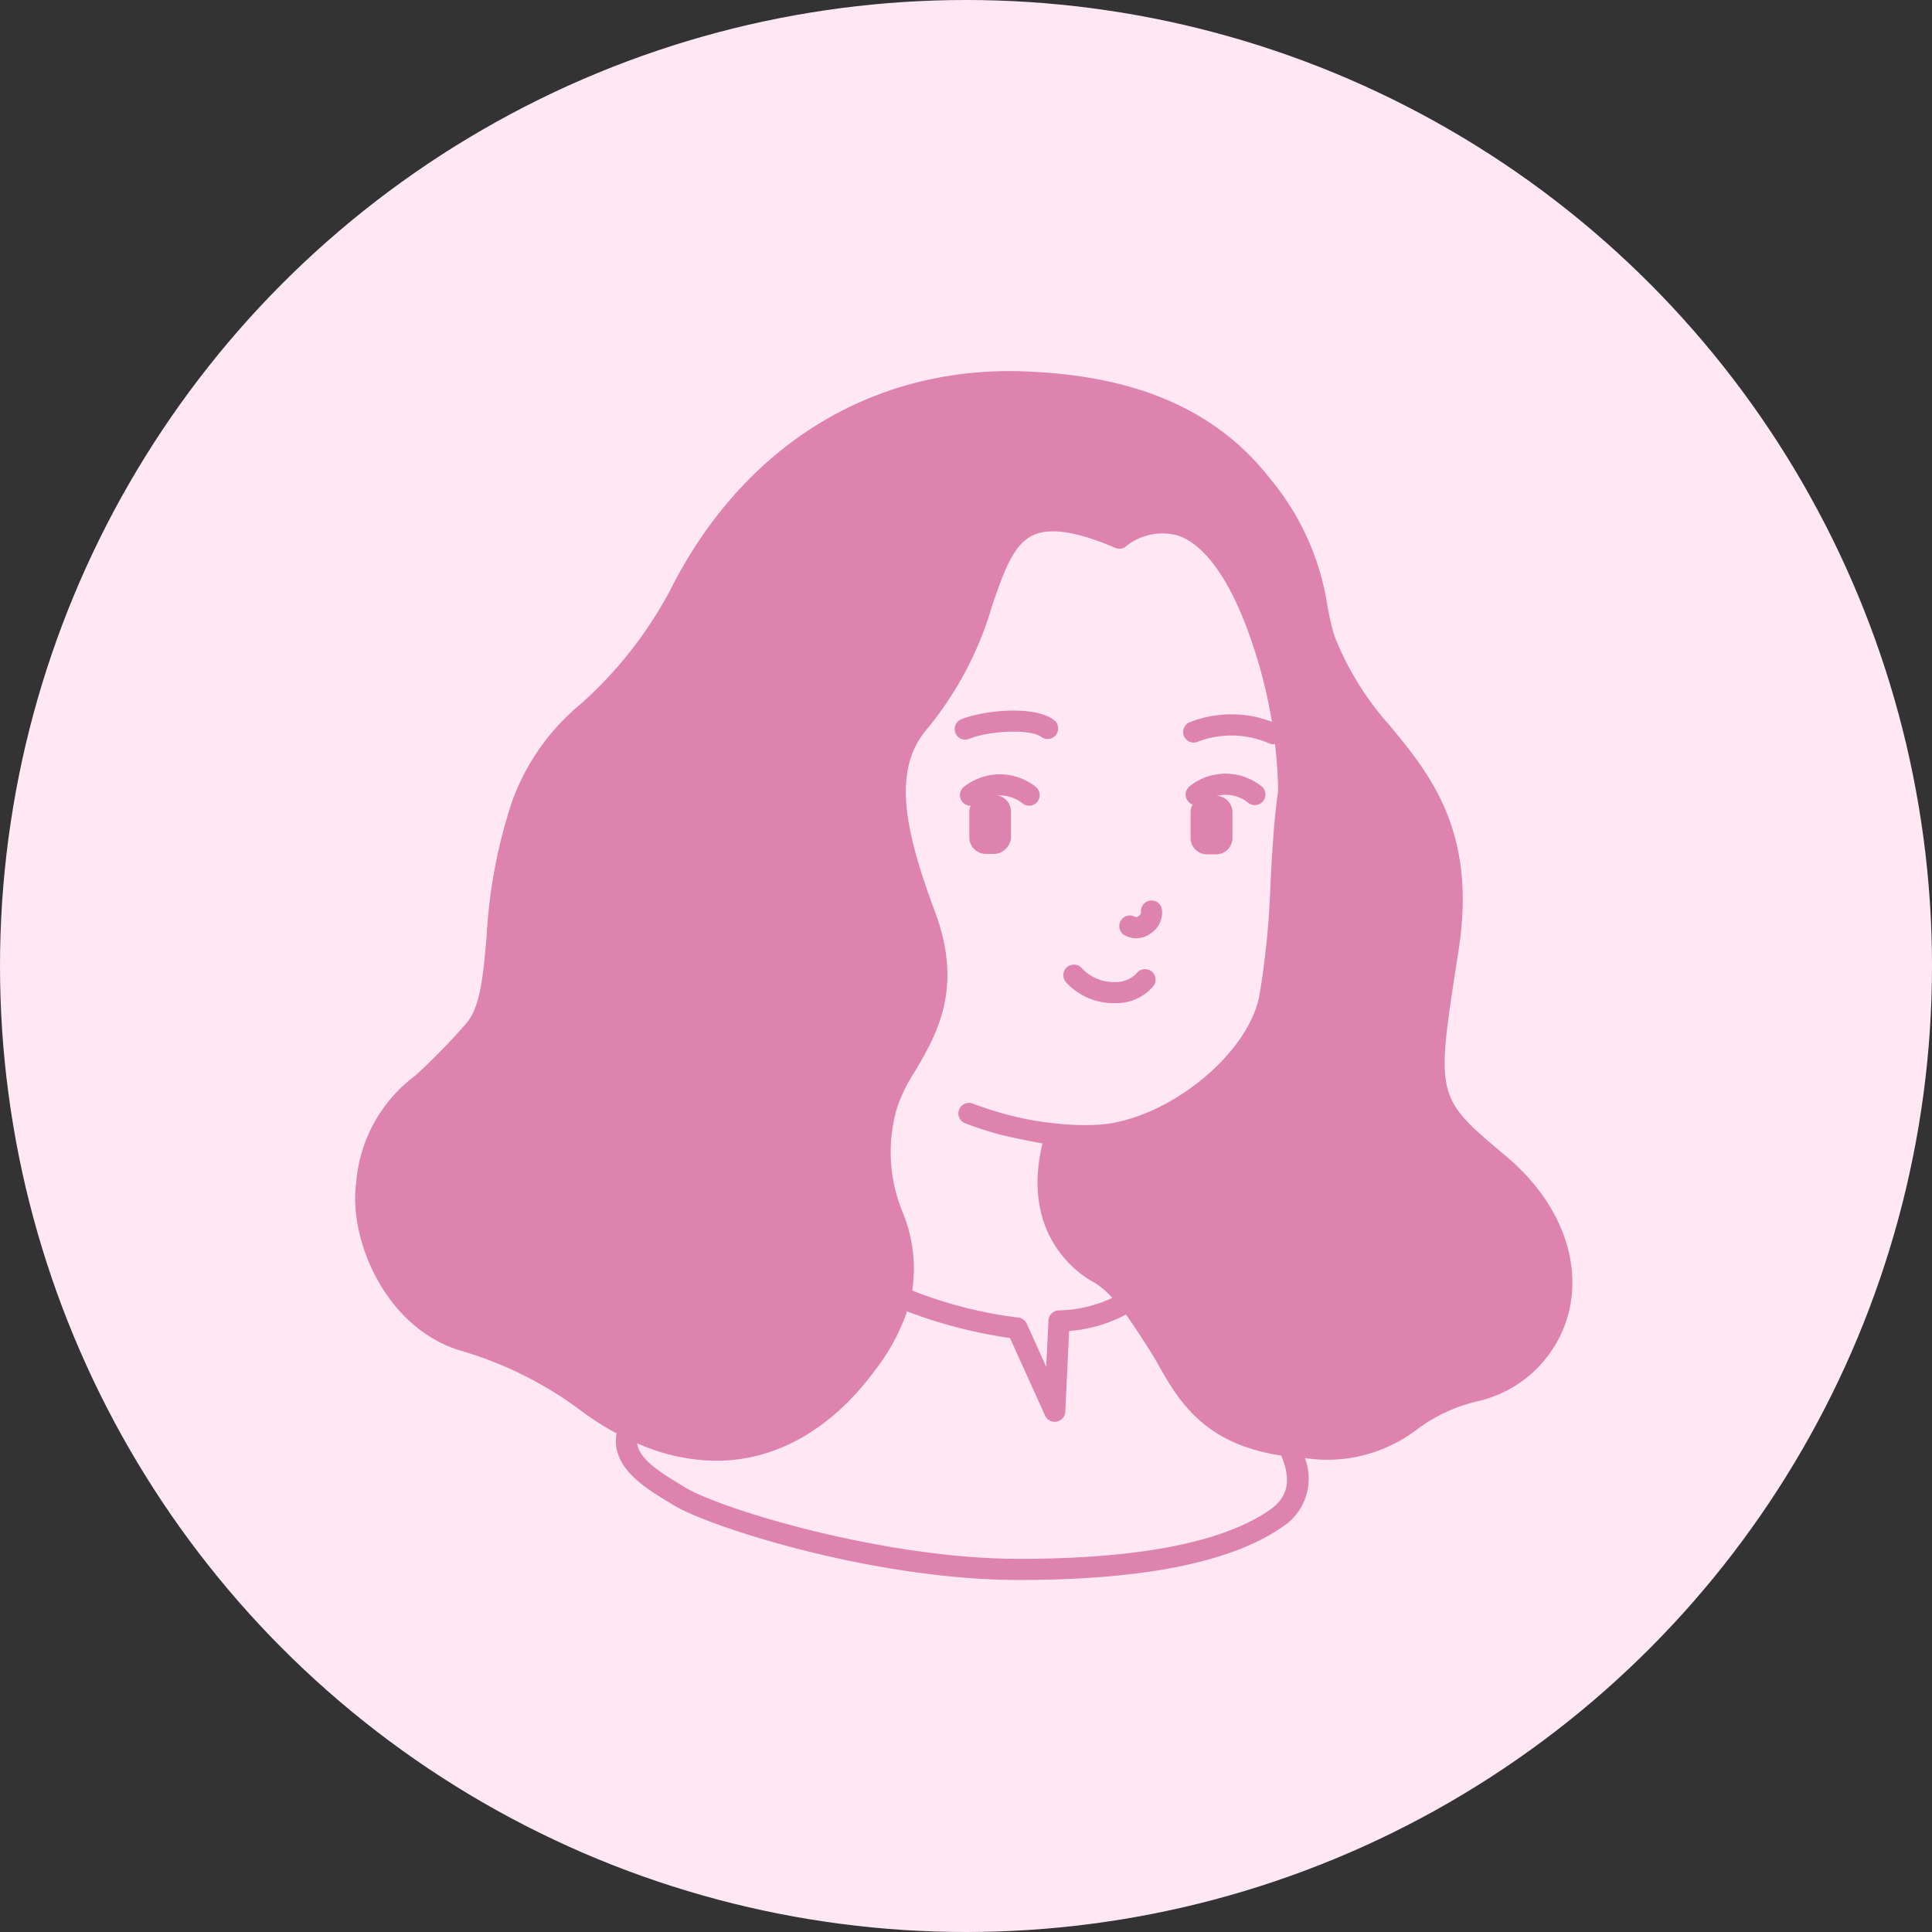
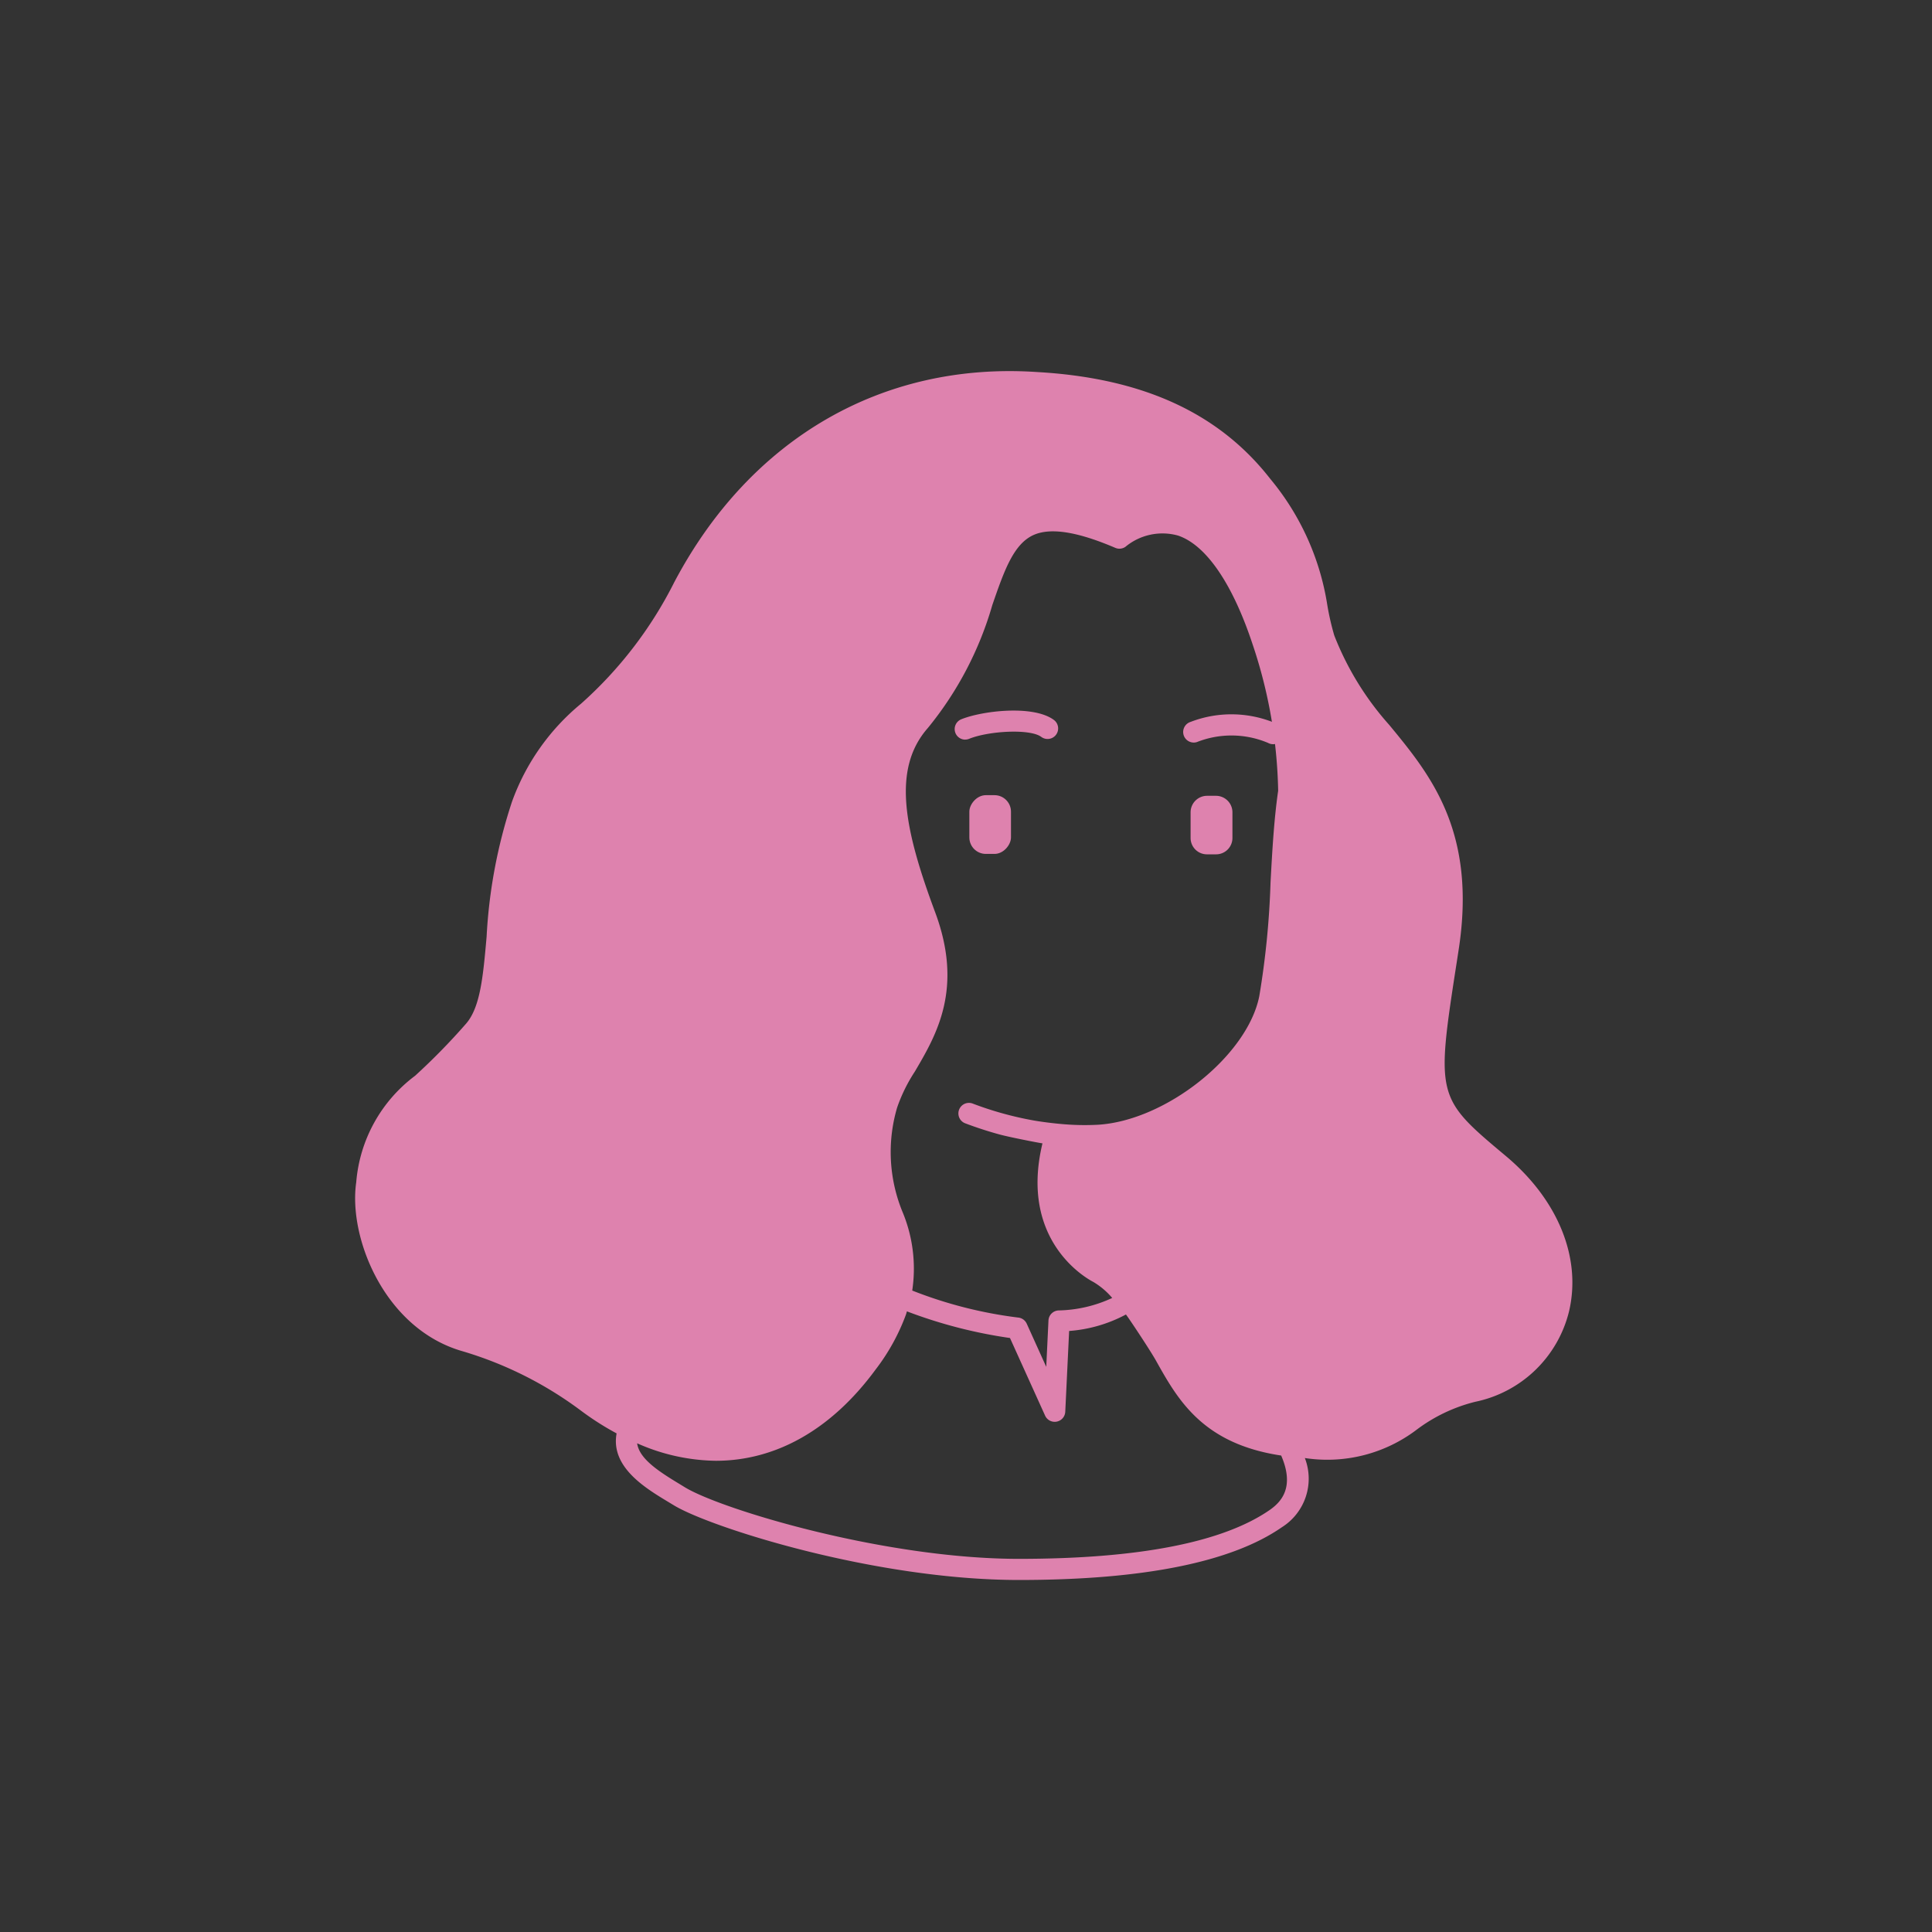
<svg xmlns="http://www.w3.org/2000/svg" version="1.1" width="512" height="512" x="0" y="0" viewBox="0 0 64 64" style="enable-background:new 0 0 512 512" xml:space="preserve" class="">
  <rect x="0" y="0" width="64" height="64" fill="#333333" stroke="none" />
-   <circle r="32" cx="32" cy="32" fill="#ffe8f3" shape="circle" />
  <g transform="matrix(-0.7,-1.7145055188062944e-16,-1.7145055188062944e-16,0.7,54.273,9.695)">
    <path d="M21.19 24.59v1.22a.773.773 0 0 1-.78.77h-.42a.773.773 0 0 1-.78-.77v-1.22a.781.781 0 0 1 .78-.78h.42a.781.781 0 0 1 .78.78zM17.283 21.368a.5.5 0 0 1-.253-.93 5.374 5.374 0 0 1 4.161-.125.5.5 0 0 1-.3.954 4.453 4.453 0 0 0-3.363.038.5.5 0 0 1-.245.063zM31.86 21.15a.5.5 0 0 1-.188-.036c-.924-.375-2.881-.487-3.414-.093a.5.5 0 1 1-.6-.8c.978-.725 3.394-.434 4.385-.032a.5.5 0 0 1-.187.963z" fill="#de82ae" opacity="1" data-original="#000000" class="" />
-     <path d="M20.919 24.25a.5.5 0 0 1-.311-.109 1.713 1.713 0 0 0-2.147 0 .5.5 0 0 1-.625-.782 2.722 2.722 0 0 1 3.4 0 .5.5 0 0 1-.313.891zM31.609 24.28a.5.5 0 0 1-.311-.109 1.731 1.731 0 0 0-2.158 0 .5.5 0 0 1-.622-.783 2.729 2.729 0 0 1 3.4 0 .5.5 0 0 1-.313.89zM24.819 33.623h-.114a2.288 2.288 0 0 1-1.761-.816.5.5 0 0 1 .792-.61 1.333 1.333 0 0 0 1.006.427 2.078 2.078 0 0 0 1.586-.645.5.5 0 1 1 .745.666 3.039 3.039 0 0 1-2.254.978zM23.765 30.553a1.188 1.188 0 0 1-.765-.289 1.162 1.162 0 0 1-.442-1.132.5.5 0 0 1 .975.216.371.371 0 0 0 .159.184.139.139 0 0 0 .139 0 .5.5 0 1 1 .42.906 1.135 1.135 0 0 1-.486.115z" fill="#de82ae" opacity="1" data-original="#000000" class="" />
    <rect width="1.97" height="2.78" x="29.69" y="23.78" rx=".78" fill="#de82ae" opacity="1" data-original="#000000" class="" />
    <path d="M60.675 42.1a6.992 6.992 0 0 0-2.784-5.04 30.276 30.276 0 0 1-2.422-2.476c-.669-.779-.8-2.248-.964-4.106a24.327 24.327 0 0 0-1.205-6.4 10.7 10.7 0 0 0-3.262-4.625 19.3 19.3 0 0 1-4.415-5.753c-3.59-6.8-9.852-10.429-17.151-9.945-5.008.28-8.624 1.937-11.057 5.062a12.29 12.29 0 0 0-2.693 5.956 12.263 12.263 0 0 1-.331 1.448 13.994 13.994 0 0 1-2.606 4.24C9.84 22.819 7.637 25.5 8.506 31.106l.065.423c1.017 6.551 1.017 6.551-2.312 9.338-2.459 2.064-3.575 4.809-2.978 7.342a5.771 5.771 0 0 0 4.433 4.277 7.678 7.678 0 0 1 2.762 1.31 7 7 0 0 0 5.307 1.353 2.712 2.712 0 0 0 1.082 3.271c2.386 1.659 6.573 2.5 12.445 2.5 6.852 0 14.652-2.508 16.333-3.534l.3-.181c1.091-.659 2.7-1.648 2.41-3.222a13.411 13.411 0 0 0 1.7-1.086 17.787 17.787 0 0 1 5.584-2.8c3.69-1.049 5.421-5.367 5.038-7.997zM45.422 56.349l-.3.184C43.426 57.567 35.7 59.92 29.31 59.92c-5.664 0-9.659-.781-11.873-2.319-.553-.388-1.178-1.082-.534-2.57 3.716-.558 4.89-2.639 5.922-4.486.275-.491 1.229-1.929 1.424-2.189a6.748 6.748 0 0 0 2.689.78l.183 3.822a.5.5 0 0 0 .405.468.5.5 0 0 0 .55-.285l1.661-3.672a22.77 22.77 0 0 0 4.877-1.261c.017.05.026.095.044.146a9.833 9.833 0 0 0 1.442 2.612c2.093 2.846 4.723 4.313 7.559 4.313a9.434 9.434 0 0 0 3.722-.827c-.096.704-.941 1.283-1.959 1.897zM28.2 40.258c.208-.03 1.558-.292 2.034-.422a18.008 18.008 0 0 0 1.6-.519.5.5 0 1 0-.352-.935 16.03 16.03 0 0 1-2.838.787c-.212.04-.949.153-1.689.2a12.026 12.026 0 0 1-1.377.008c-3.224-.194-7.079-3.268-7.639-6.087a39.875 39.875 0 0 1-.532-5.378c-.079-1.457-.161-2.964-.361-4.341a22.968 22.968 0 0 1 1.206-6.919c.949-2.875 2.2-4.707 3.529-5.156a2.742 2.742 0 0 1 2.495.533.5.5 0 0 0 .478.047c1.795-.767 3.056-.965 3.859-.612.959.425 1.4 1.7 1.96 3.318a16.314 16.314 0 0 0 3.05 5.818c1.7 1.932 1.129 4.767-.343 8.716-1.349 3.616-.068 5.8.962 7.548a7.656 7.656 0 0 1 .836 1.7 7.447 7.447 0 0 1-.264 4.959 6.971 6.971 0 0 0-.451 3.7 20.485 20.485 0 0 1-5.004 1.277.5.5 0 0 0-.415.292l-.923 2.042-.105-2.193a.5.5 0 0 0-.484-.477 6.288 6.288 0 0 1-2.533-.591 3.562 3.562 0 0 1 .895-.758c.374-.192 3.506-1.981 2.406-6.557z" fill="#de82ae" opacity="1" data-original="#000000" class="" />
  </g>
</svg>